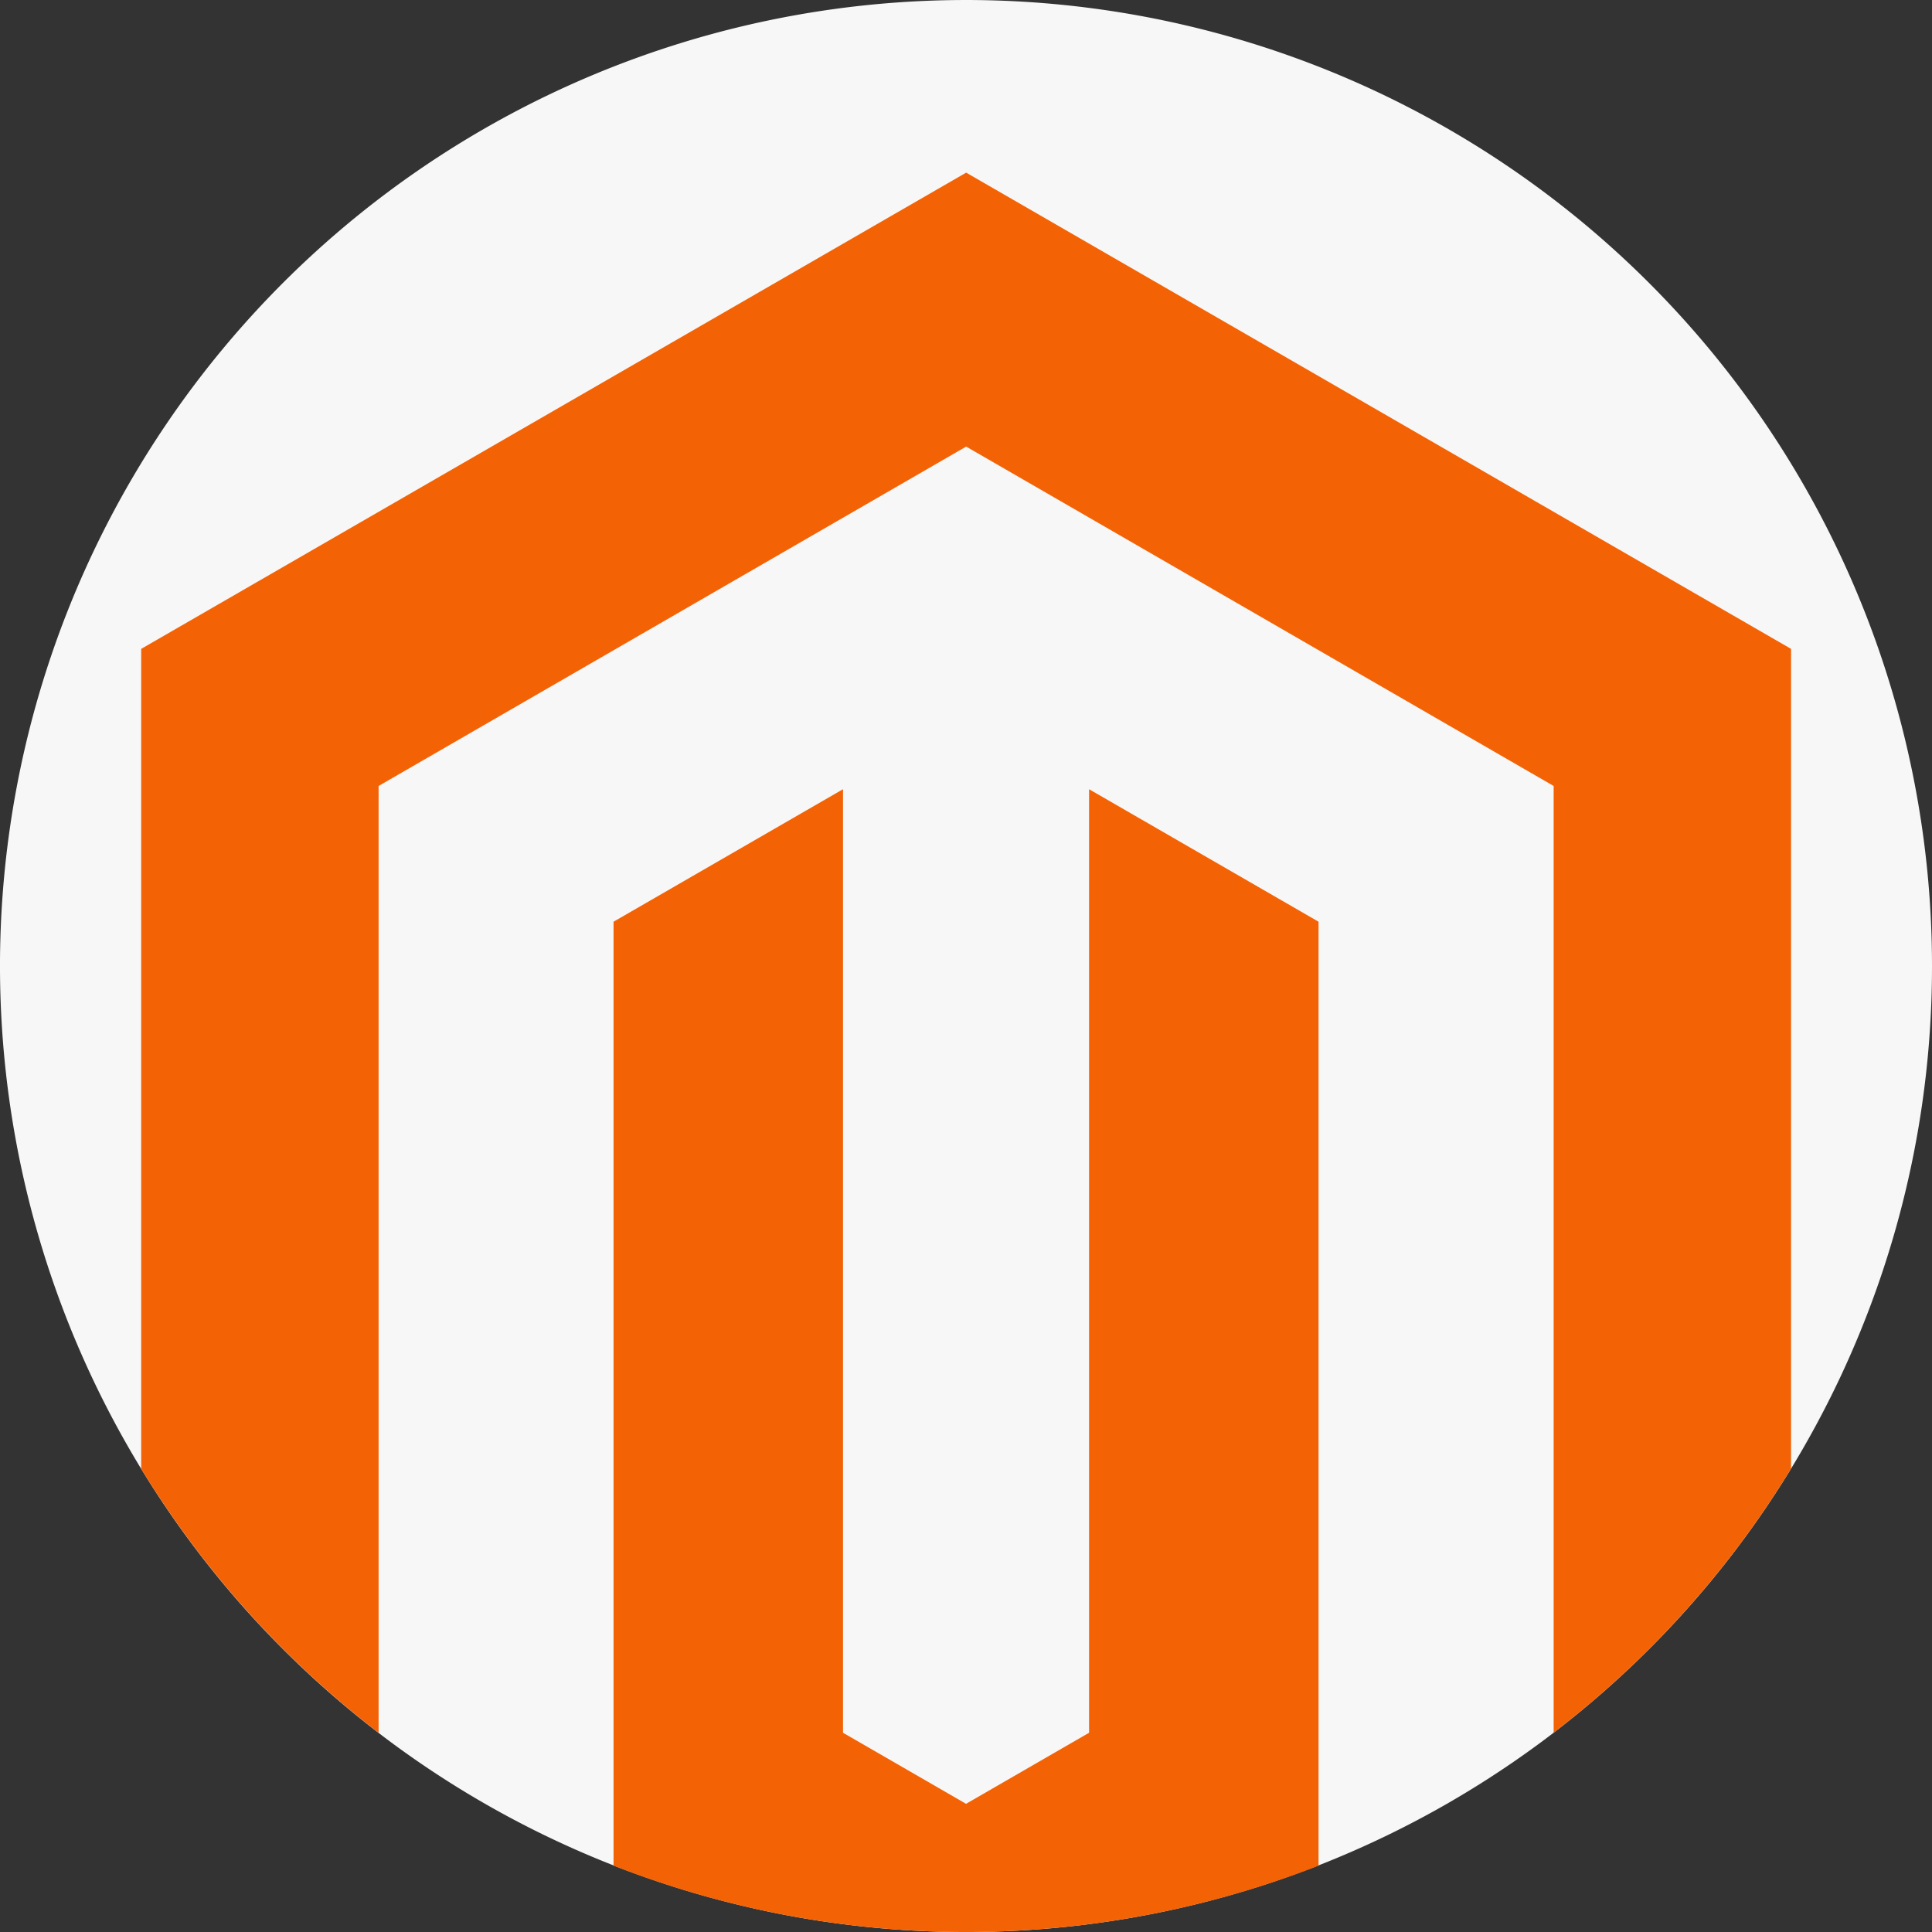
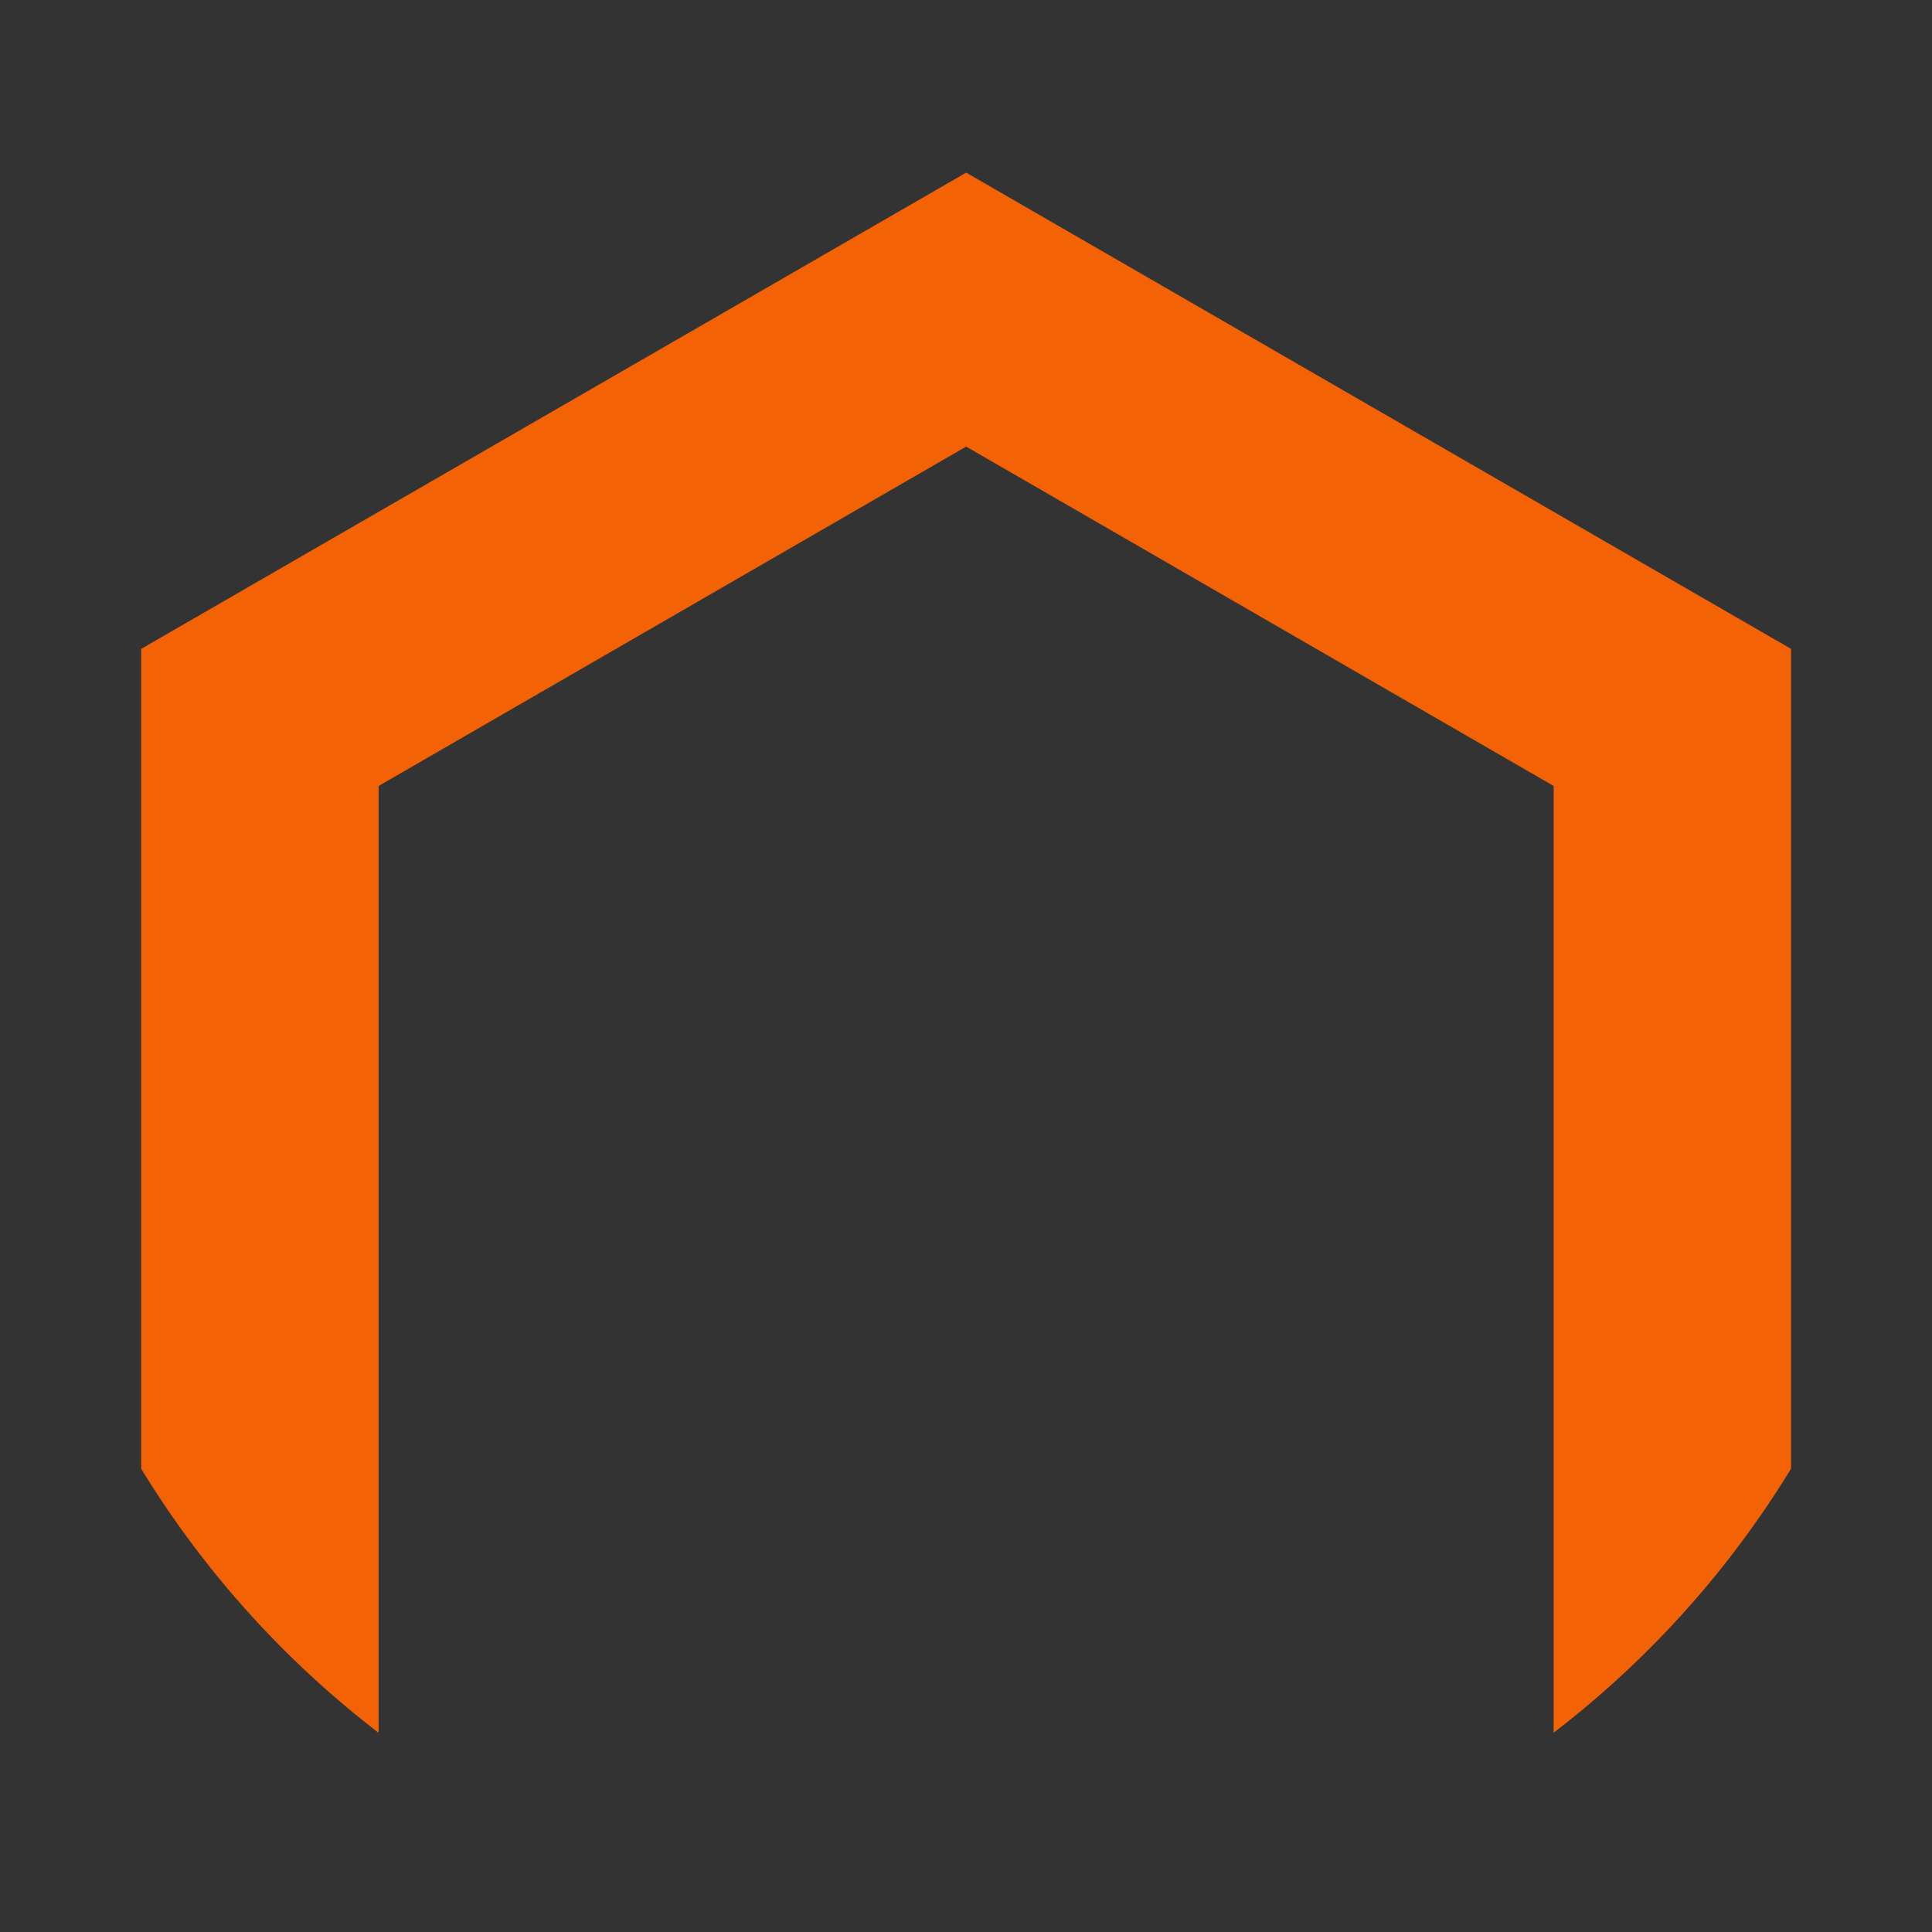
<svg xmlns="http://www.w3.org/2000/svg" width="48.336" height="48.336" viewBox="0 0 48.336 48.336">
  <rect x="0" y="0" width="48.336" height="48.336" fill="#333333" stroke="none" />
  <defs>
    <style>.a{fill:#f7f7f7;}.b{fill:#f36306;}</style>
  </defs>
-   <path class="a" d="M48.336,24.168a24.138,24.138,0,0,1-8.81,18.661q-.324.266-.657.522a24.168,24.168,0,1,1,9.467-19.182Z" />
  <g transform="translate(3.527 4.319)">
-     <path class="b" d="M180.224,212.462v23.617a24.266,24.266,0,0,1-17.638,0V212.462l5.741-3.315v23.606l3.078,1.778,3.078-1.778V209.147Z" transform="translate(-150.763 -193.721)" />
    <path class="b" d="M78.638,57.661v20.51a24.26,24.26,0,0,1-5.283,6.084q-.324.266-.657.522V61.091L58,52.6,43.3,61.091V84.779a24.286,24.286,0,0,1-5.94-6.606V57.661L58,45.746Z" transform="translate(-37.355 -45.746)" />
  </g>
</svg>